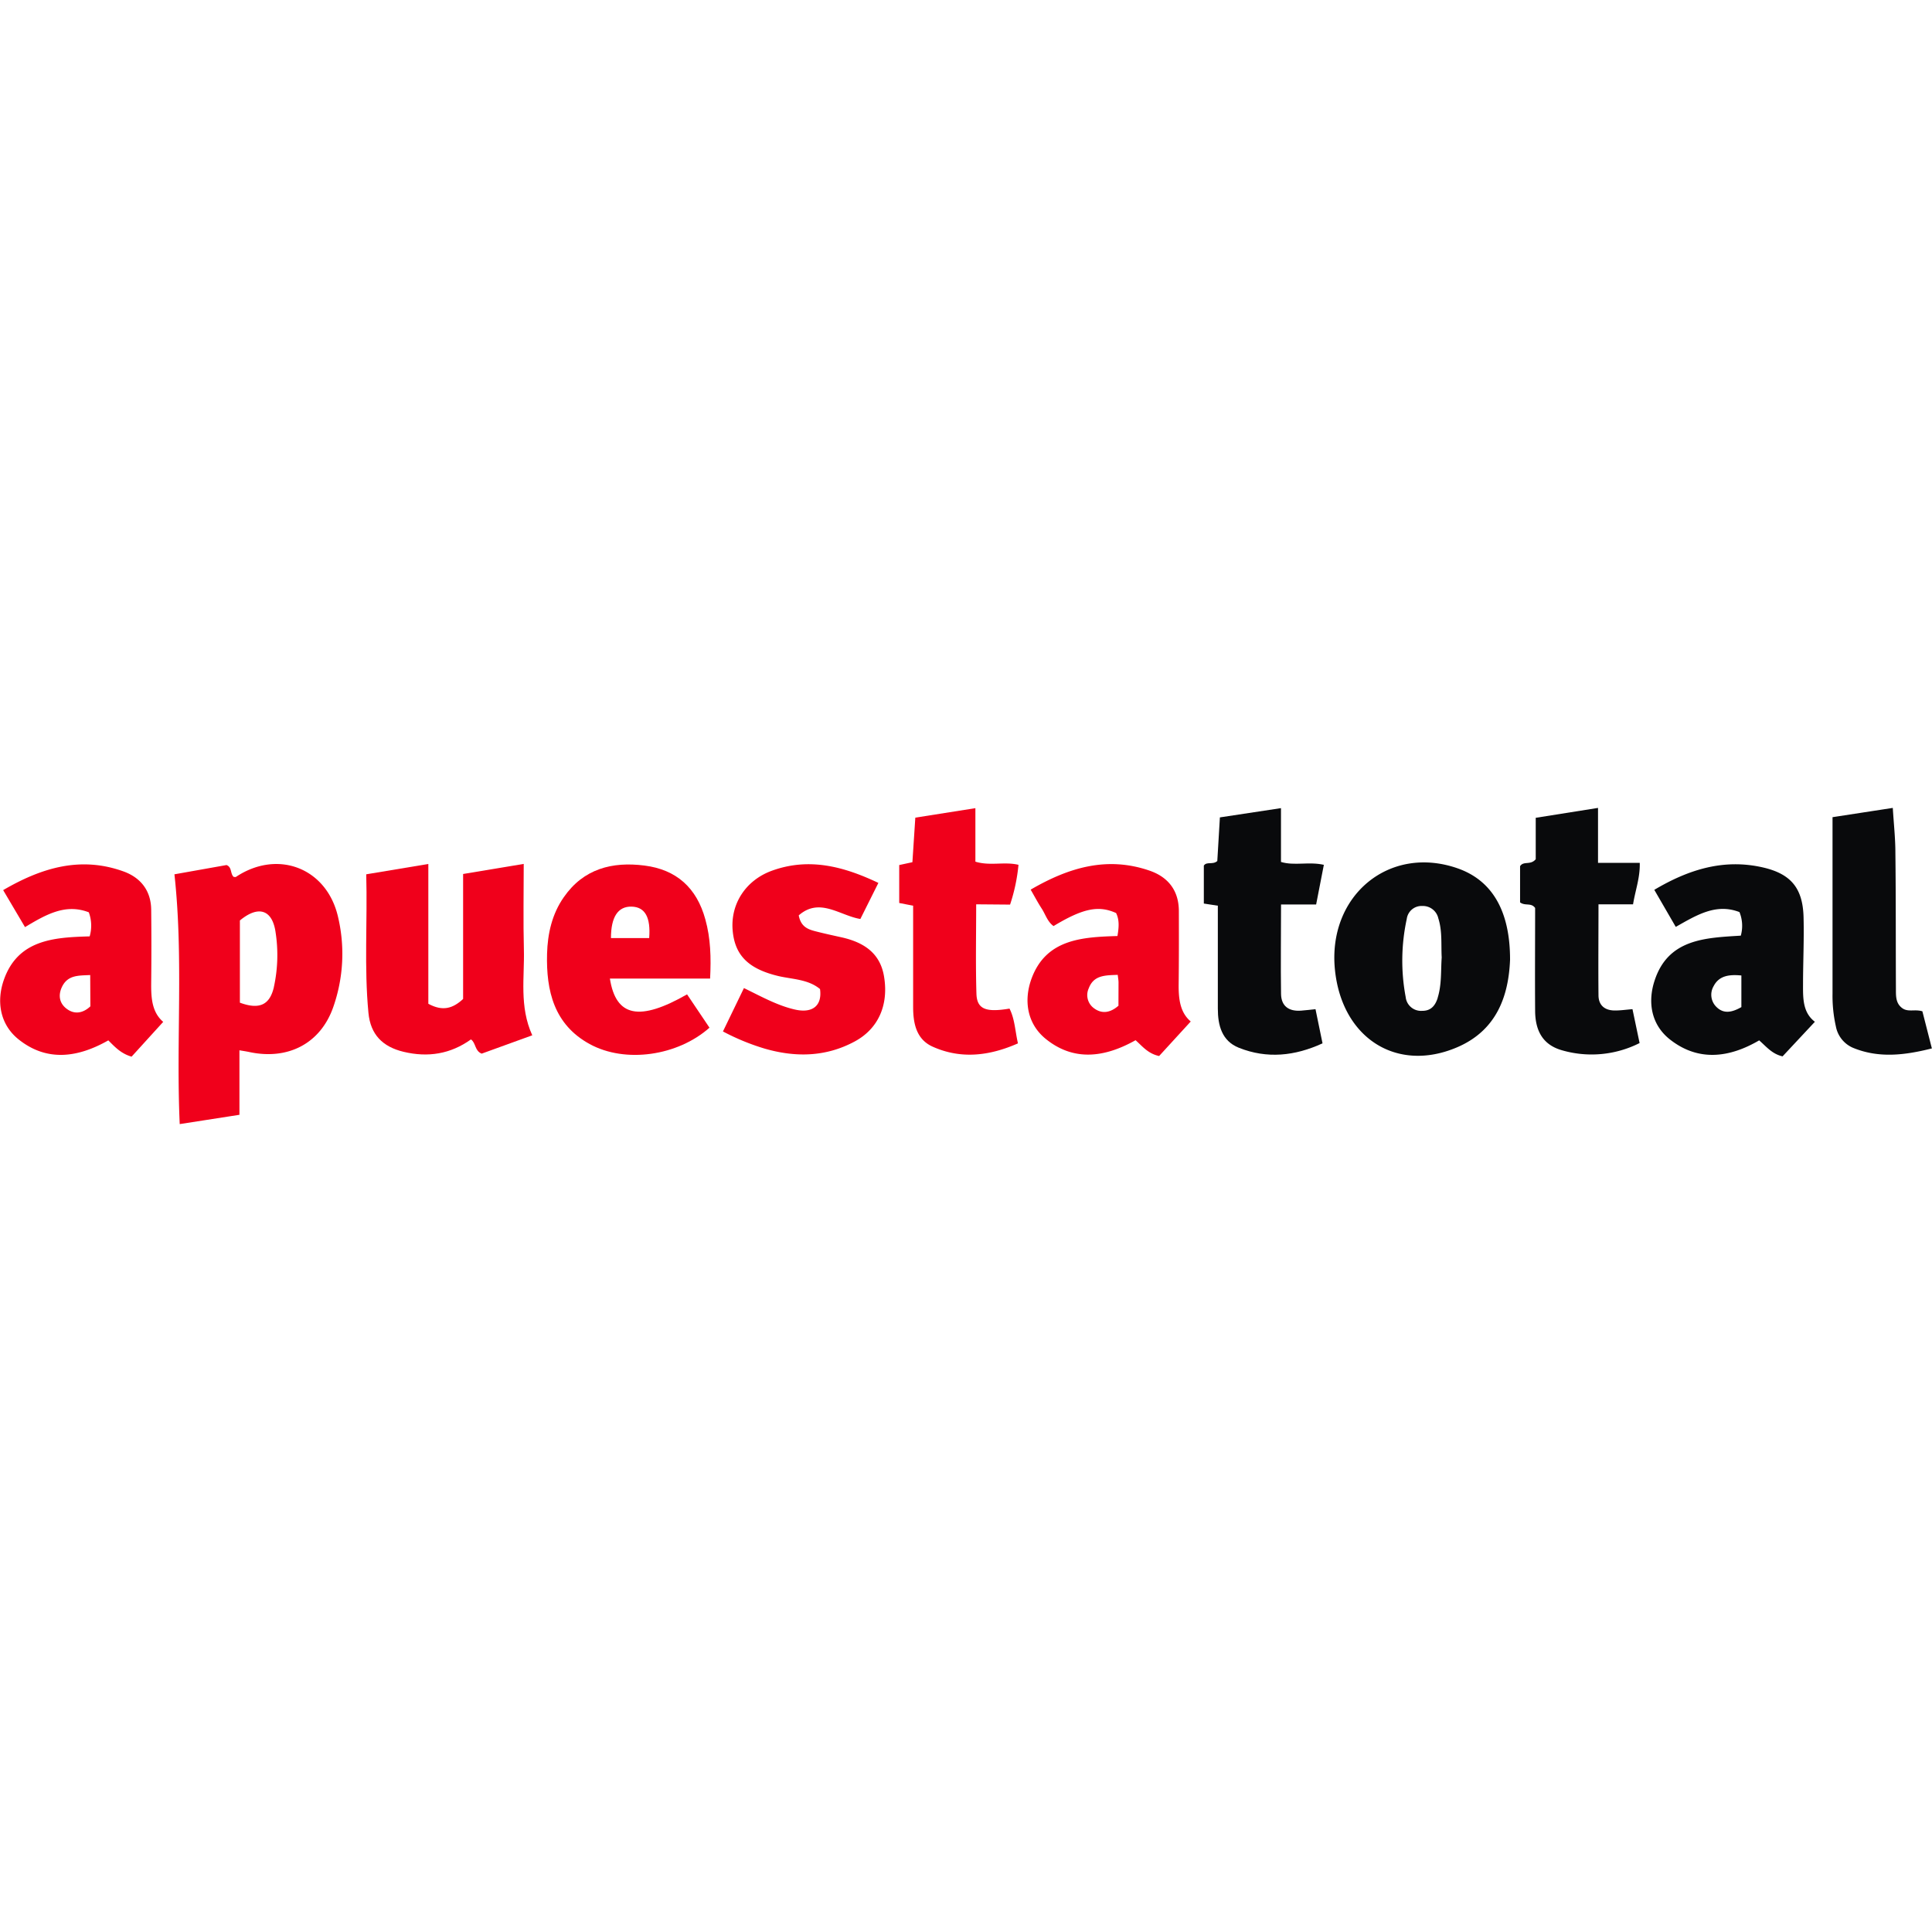
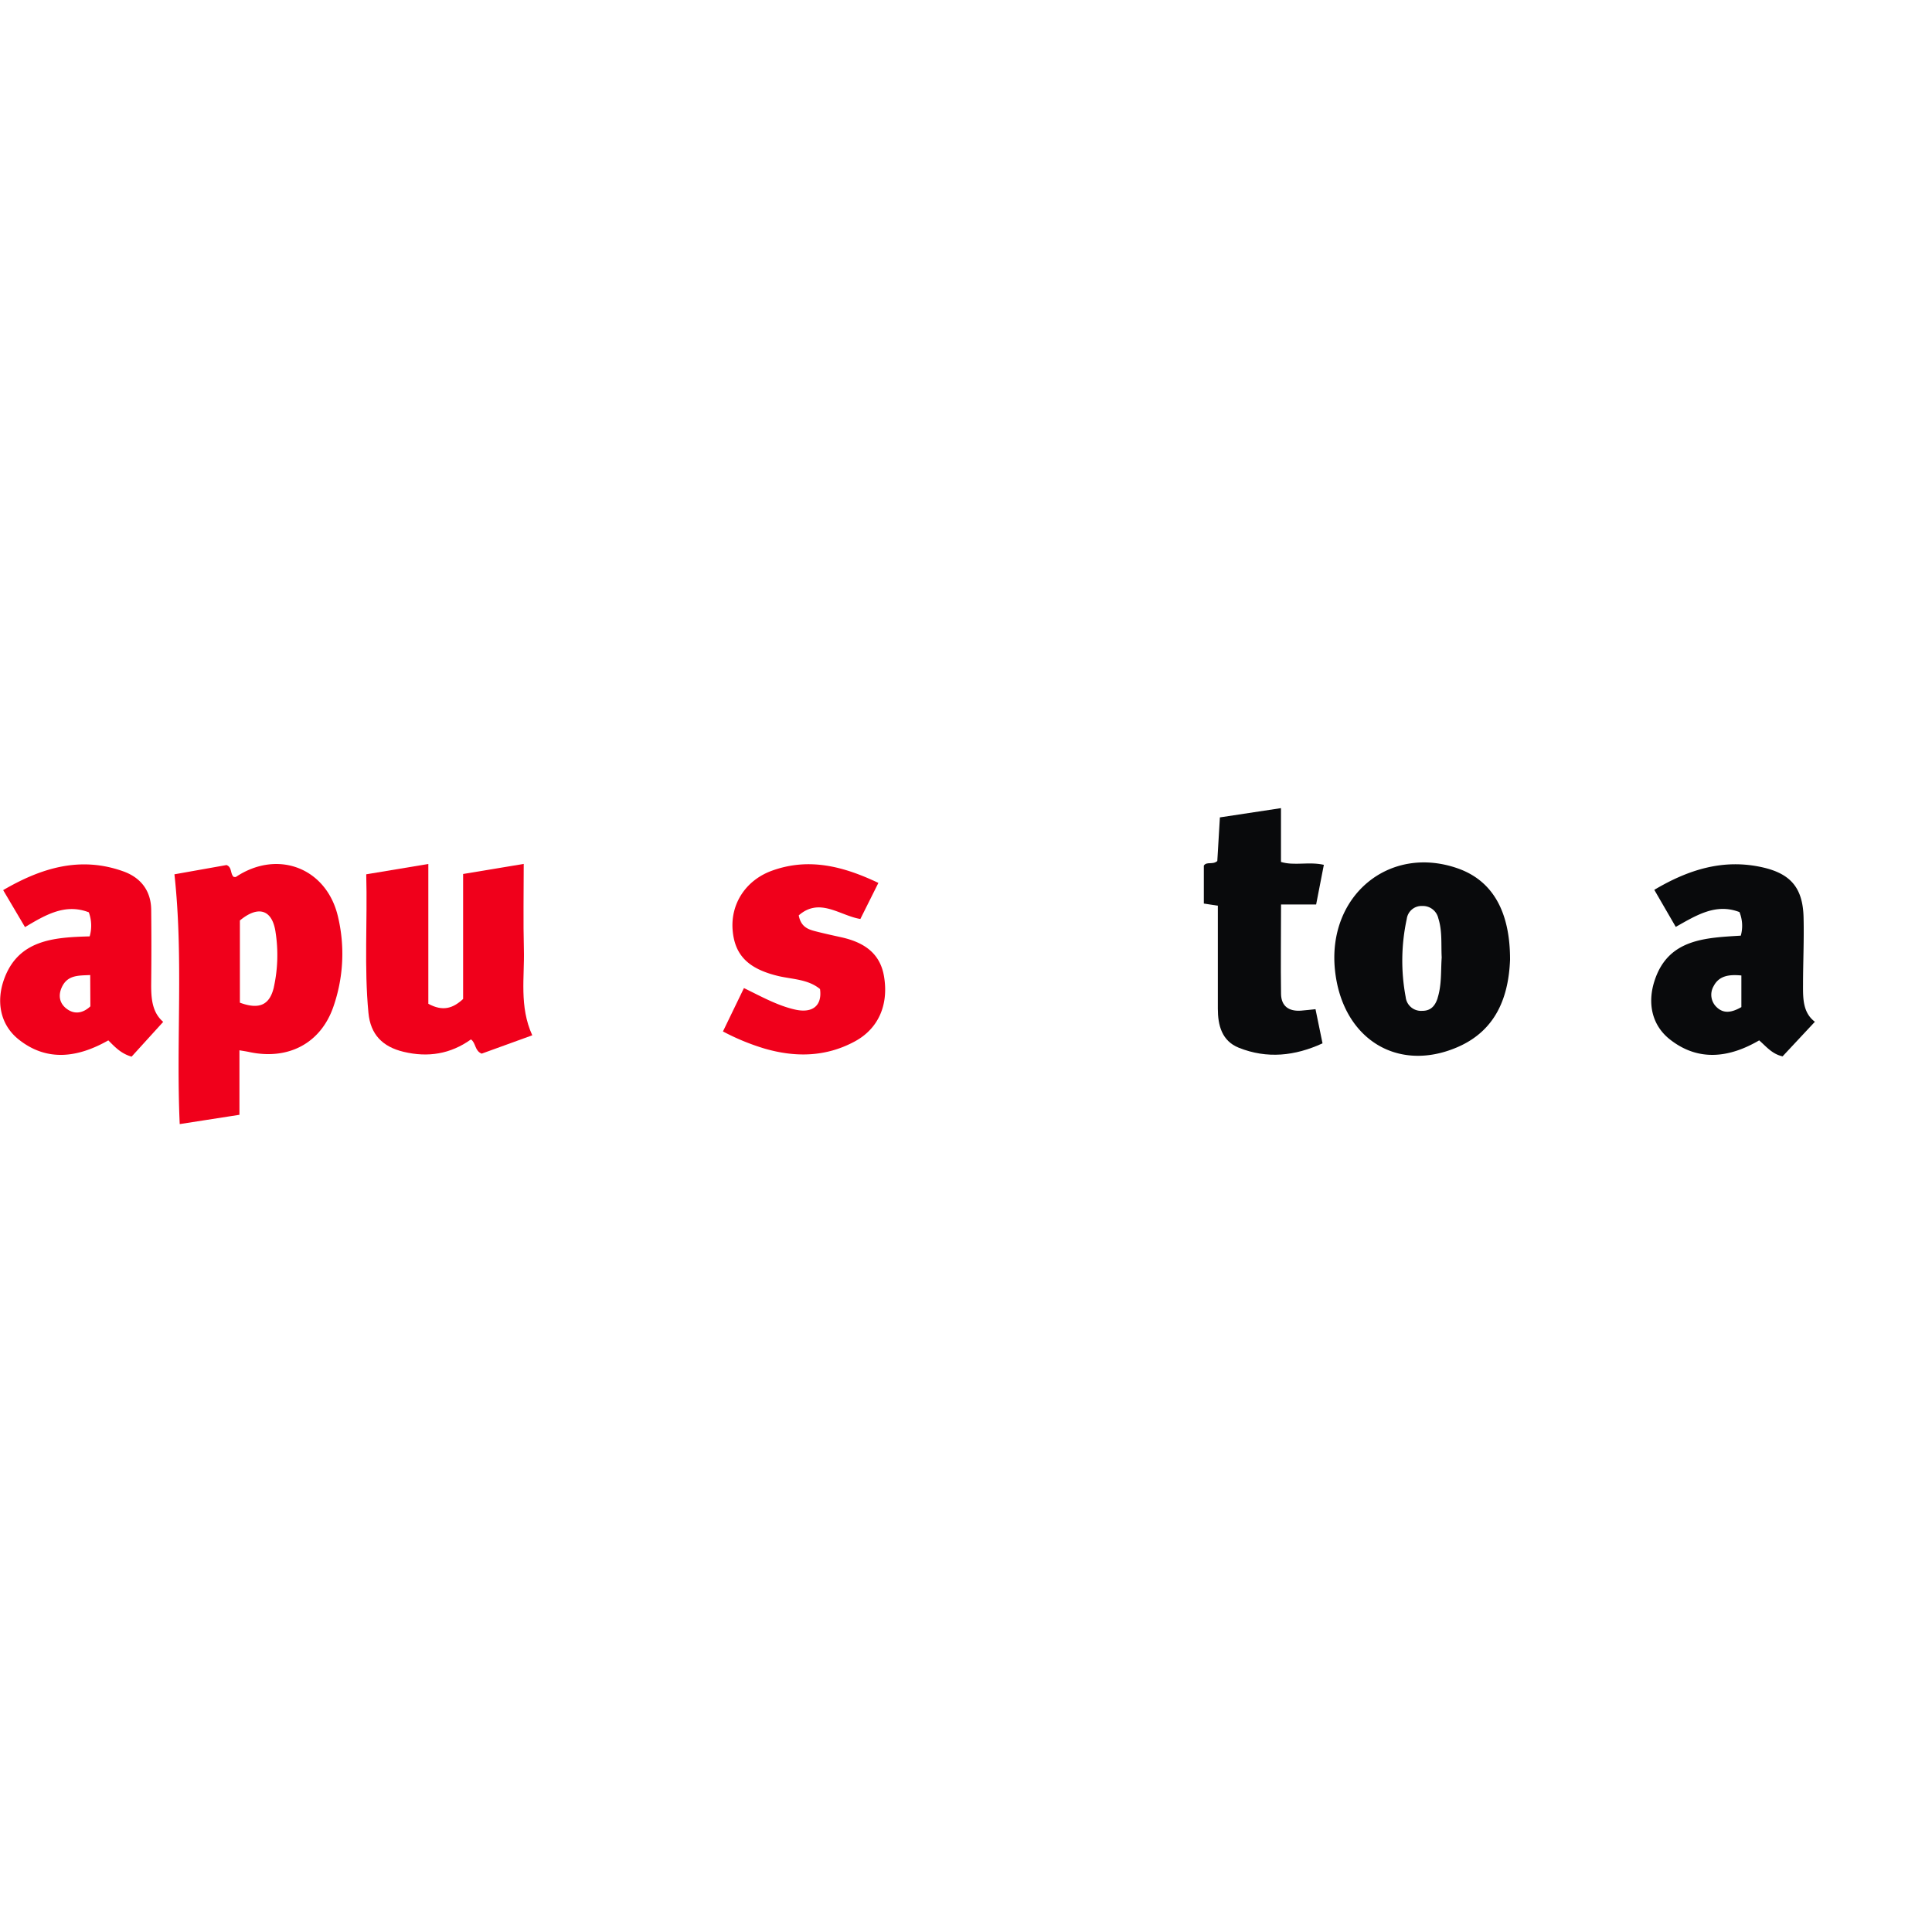
<svg xmlns="http://www.w3.org/2000/svg" viewBox="0 0 611.04 100" width="150" height="150">
  <defs>
    <style>.cls-1{fill:#f0001b;}.cls-2{fill:#090a0c;}</style>
  </defs>
  <title>apuesta-total-logo</title>
  <g id="Слой_2" data-name="Слой 2">
    <g id="Слой_1-2" data-name="Слой 1">
      <path class="cls-1" d="M74.64,21.81c-.19.13-.54,0-.75,0-1.12-1.06-.47-3.07-2.25-3.74L55.17,21c2.9,26.49.48,52.7,1.67,79l18.89-2.94V76.66c1.16.2,2.15.34,3.12.55,12.28,2.63,22.58-2.72,26.59-14.33a50.83,50.83,0,0,0,1.44-28.54C103.26,18.94,87.8,13.07,74.64,21.81Zm12,34.79c-1.3,5.71-4.57,7.28-10.77,5v-26c5.85-4.86,10.24-3.44,11.28,3.68A47.19,47.19,0,0,1,86.63,56.6Z" />
      <path class="cls-2" d="M461,19.11c-21.63-7.55-41.19,8.65-38.79,32.12,2.2,21.52,19.47,32.63,38.57,24.51,12.78-5.43,16.35-16.54,16.81-27.7C477.62,32.45,471.83,22.89,461,19.11Zm-6.3,41c-.77,2.4-2.11,4.1-4.92,4.07a4.88,4.88,0,0,1-5.2-4.36,62.25,62.25,0,0,1,.34-24.7,4.71,4.71,0,0,1,4.92-4.1,5,5,0,0,1,5.07,3.93c1.28,4,.84,8.21,1.06,12.34C455.67,51.57,456,55.92,454.68,60.1Z" />
      <path class="cls-1" d="M165.69,44.71c-.23-8.87-.05-17.76-.05-27l-19.17,3.19V60.43c-3.25,3-6.43,4-11,1.52V17.73L115.83,21c.41,14.91-.69,29.39.7,43.84.65,6.79,4.42,10.7,11.12,12.3,7.73,1.85,14.84.7,21.3-3.92,1.6,1.12,1.14,3.58,3.39,4.5l16-5.8C164.18,62.74,165.93,53.63,165.69,44.71Z" />
      <path class="cls-2" d="M570.25,56.09c0-7.15.35-14.31.17-21.46-.22-9.24-4-13.77-12.84-15.8-12.38-2.84-23.48.62-34.37,7.08L530,37.63c6.61-3.73,12.72-7.55,20.15-4.68a11.56,11.56,0,0,1,.42,7.45c-11.21.7-23,1-27.29,14.29-2.24,6.87-1,14,5,18.64,9,7,18.77,5.65,28.1.19,2.29,2,4.06,4.3,7.4,5.06L574,67.64C570.26,64.81,570.23,60.44,570.25,56.09ZM550.75,63c-3,1.71-5.67,2.25-8-.16a5.38,5.38,0,0,1-.78-6.46C543.7,53,547,52.64,550.75,53Z" />
-       <path class="cls-1" d="M203.83,18.23c-10.2-1.3-19.26,1-25.51,10-3.74,5.34-5.13,11.56-5.3,17.93-.3,11.69,2.2,22.36,13.48,28.53s27.83,3.75,37.89-5.18l-7.09-10.54c-15,8.58-22.49,7.19-24.41-5h31.7c.33-6.61.17-12.7-1.51-18.72C220.35,25.26,213.93,19.51,203.83,18.23Zm1.49,22.94H193.23c0-6.71,2.23-10.05,6.52-9.95S205.83,34.63,205.32,41.17Z" />
-       <path class="cls-1" d="M372.78,55.65c.09-7.66.08-15.31.06-23,0-6.45-3.33-10.76-9.24-12.8-13.46-4.65-25.61-1-37.63,6,1.34,2.33,2.34,4.22,3.5,6s1.83,4.19,3.74,5.52c9.28-5.6,14.22-6.63,19.78-4.12,1.11,2.25.87,4.63.43,7.27-11.23.33-22.53,1-27.14,13.38-2.55,6.87-1.53,14.35,4.54,19.22,9,7.24,18.82,5.69,28.33.35,2.17,1.92,3.93,4.25,7.45,5l10-10.92C373.14,64.63,372.73,60.24,372.78,55.65Zm-19,6.87c-2.54,2.25-5.23,2.76-7.81.82a5.13,5.13,0,0,1-1.63-6.28c1.57-4.17,5.14-4.11,9.17-4.26.11,1,.24,1.66.25,2.3C353.76,57.6,353.74,60.09,353.74,62.52Z" />
      <path class="cls-1" d="M47.82,55.24q.12-11.49,0-23c-.05-6.05-3.31-10.17-8.73-12.14C25.49,15.19,13.16,18.91,1,26l6.91,11.7c6.68-4,12.8-7.53,20.18-4.68a12.24,12.24,0,0,1,.27,7.61c-11.23.31-22.69,1-27.15,13.78-2.34,6.7-1.29,14,4.63,18.77,9,7.22,18.83,5.79,28.42.34,2.06,2.06,4,4.19,7.36,5.15l10-11C48,64.58,47.77,60,47.82,55.24ZM28.58,62.76c-2.28,2.14-5,2.7-7.55.73-2.17-1.66-2.69-4.11-1.5-6.73,1.82-4,5.35-3.71,9-3.9Z" />
      <path class="cls-1" d="M266.06,40.91c-2.76-.61-5.52-1.21-8.26-1.92-2.28-.6-4.5-1.39-5.18-5,6.63-5.81,13,.08,19.49,1.14l5.7-11.41c-11.07-5.26-21.95-8.07-33.58-3.89-8.38,3-13.23,10.54-12.51,18.91.69,8,5.11,12.24,14.63,14.48,4.44,1,9.3,1,13,4.07.73,5.22-2.33,7.75-7.9,6.49s-10.74-4.16-16.16-6.8l-6.64,13.72a72.41,72.41,0,0,0,13.13,5.41c9.81,2.85,19.42,2.68,28.54-2.24,7.44-4,10.73-11.45,9.31-20.35C278.45,45.84,273.08,42.46,266.06,40.91Z" />
-       <path class="cls-2" d="M510.75,64.07c-3.11,0-5.16-1.54-5.19-4.79-.09-9.42,0-18.84,0-28.79h10.93c.75-4.55,2.25-8.44,2.12-13.11H505.41V0l-19.7,3.13v13.1c-1.66,2-3.85.45-4.95,2.21V29.88c1.65,1.22,3.47,0,4.76,1.76,0,10.7-.08,21.66,0,32.63.07,6.76,2.87,10.85,8.65,12.43a33.66,33.66,0,0,0,24.39-2.33l-2.25-10.72C514.32,63.81,512.54,64.08,510.75,64.07Z" />
-       <path class="cls-1" d="M319.46,30.58A56.51,56.51,0,0,0,322.12,18c-4.48-1.08-9,.43-13.63-1V.08l-19,3-.92,14.09-4.17.9v12l4.4.86c0,10.73,0,21.36,0,32,0,5.22,1,10.32,6.28,12.63,9,4,18,2.82,26.87-1.09-.91-4-1-7.72-2.67-11-7.54,1.27-10.31.17-10.46-4.74-.28-9.28-.08-18.57-.08-28.24Z" />
      <path class="cls-2" d="M416.26,30.54,418.7,18c-4.79-1.08-9.33.38-13.56-.91V.07L385.82,3,385,16.8c-1.46,1.29-3.37.06-4.26,1.45v12l4.43.68c0,2.25,0,3.9,0,5.56,0,9,0,18,0,27,0,5.27,1.26,10.21,6.63,12.36,8.93,3.57,17.75,2.62,26.48-1.39l-2.22-10.8c-1.69.17-3.13.35-4.58.46-3.8.28-6.26-1.37-6.32-5.29-.14-9.27,0-18.55,0-28.29Z" />
-       <path class="cls-2" d="M601.76,63.42c-2.28-1.57-2.12-4-2.13-6.3-.07-14.31,0-28.62-.17-42.93,0-4.62-.52-9.23-.82-14.19L579.58,2.93c0,18.92,0,37.35,0,55.78a44,44,0,0,0,1.06,10.4A9.2,9.2,0,0,0,586,75.85c8.2,3.4,16.44,2.37,25,.22L608,64.33C605.7,63.6,603.58,64.63,601.76,63.42Z" />
    </g>
  </g>
</svg>